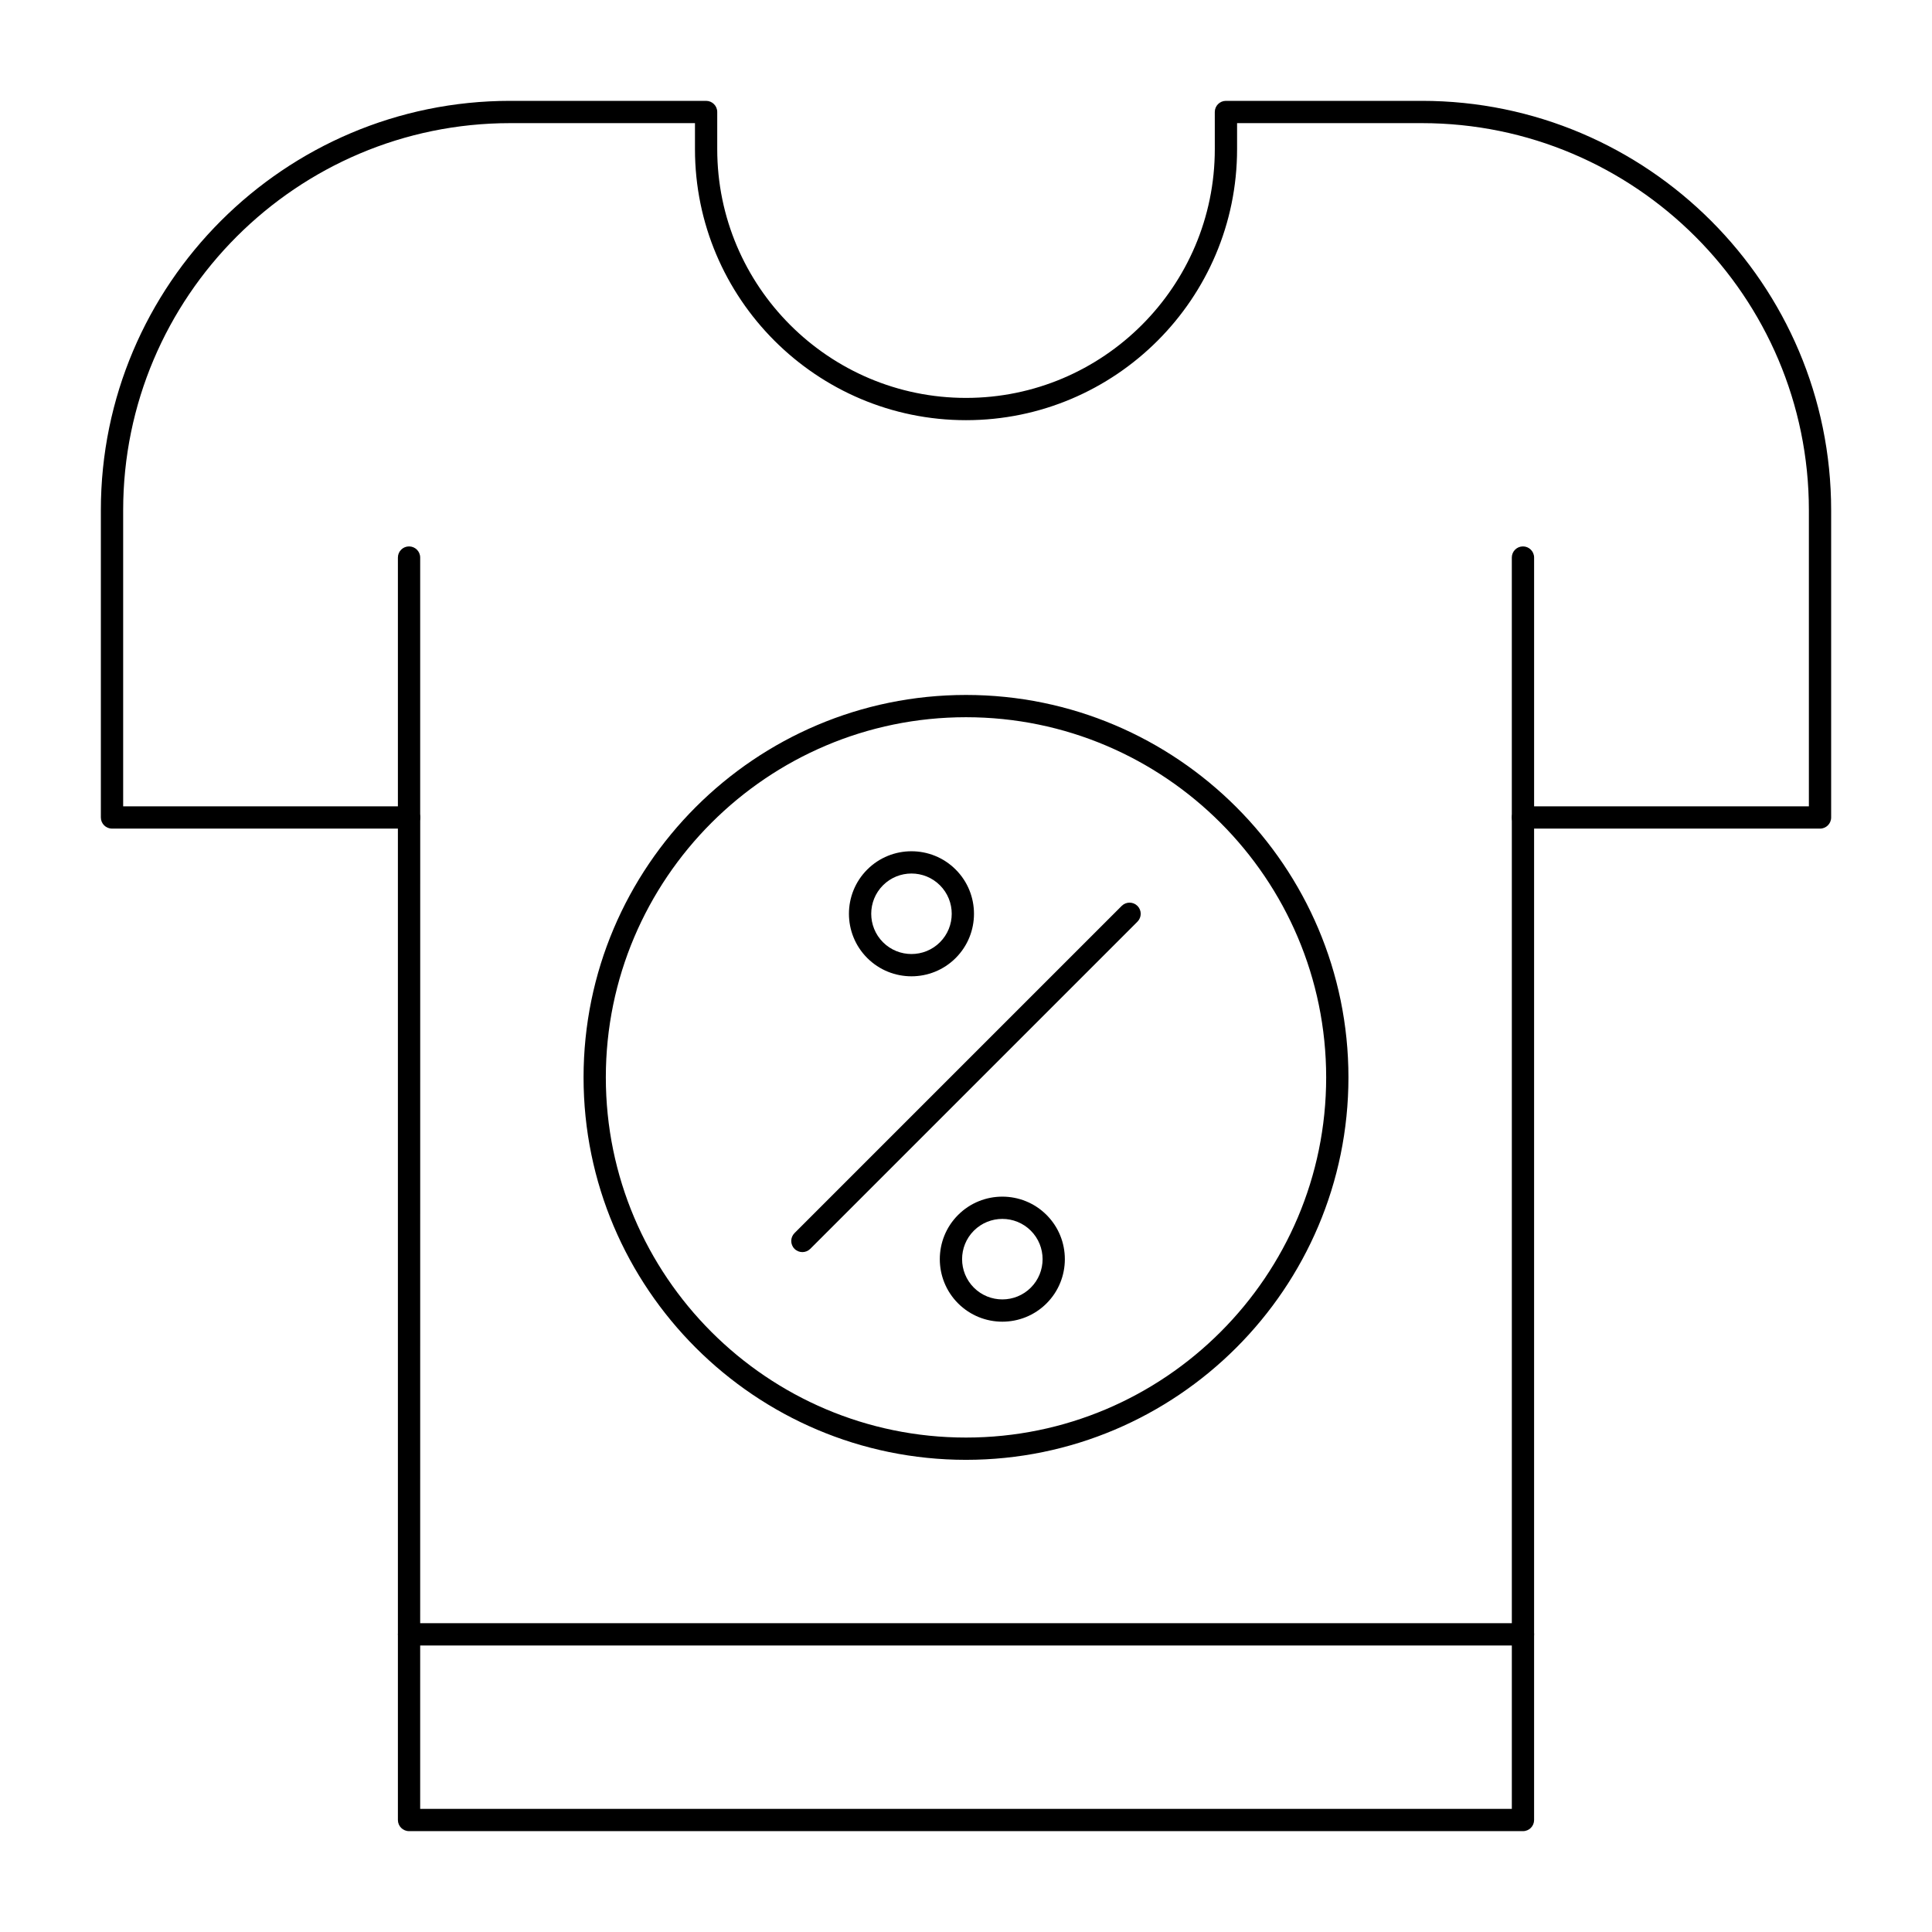
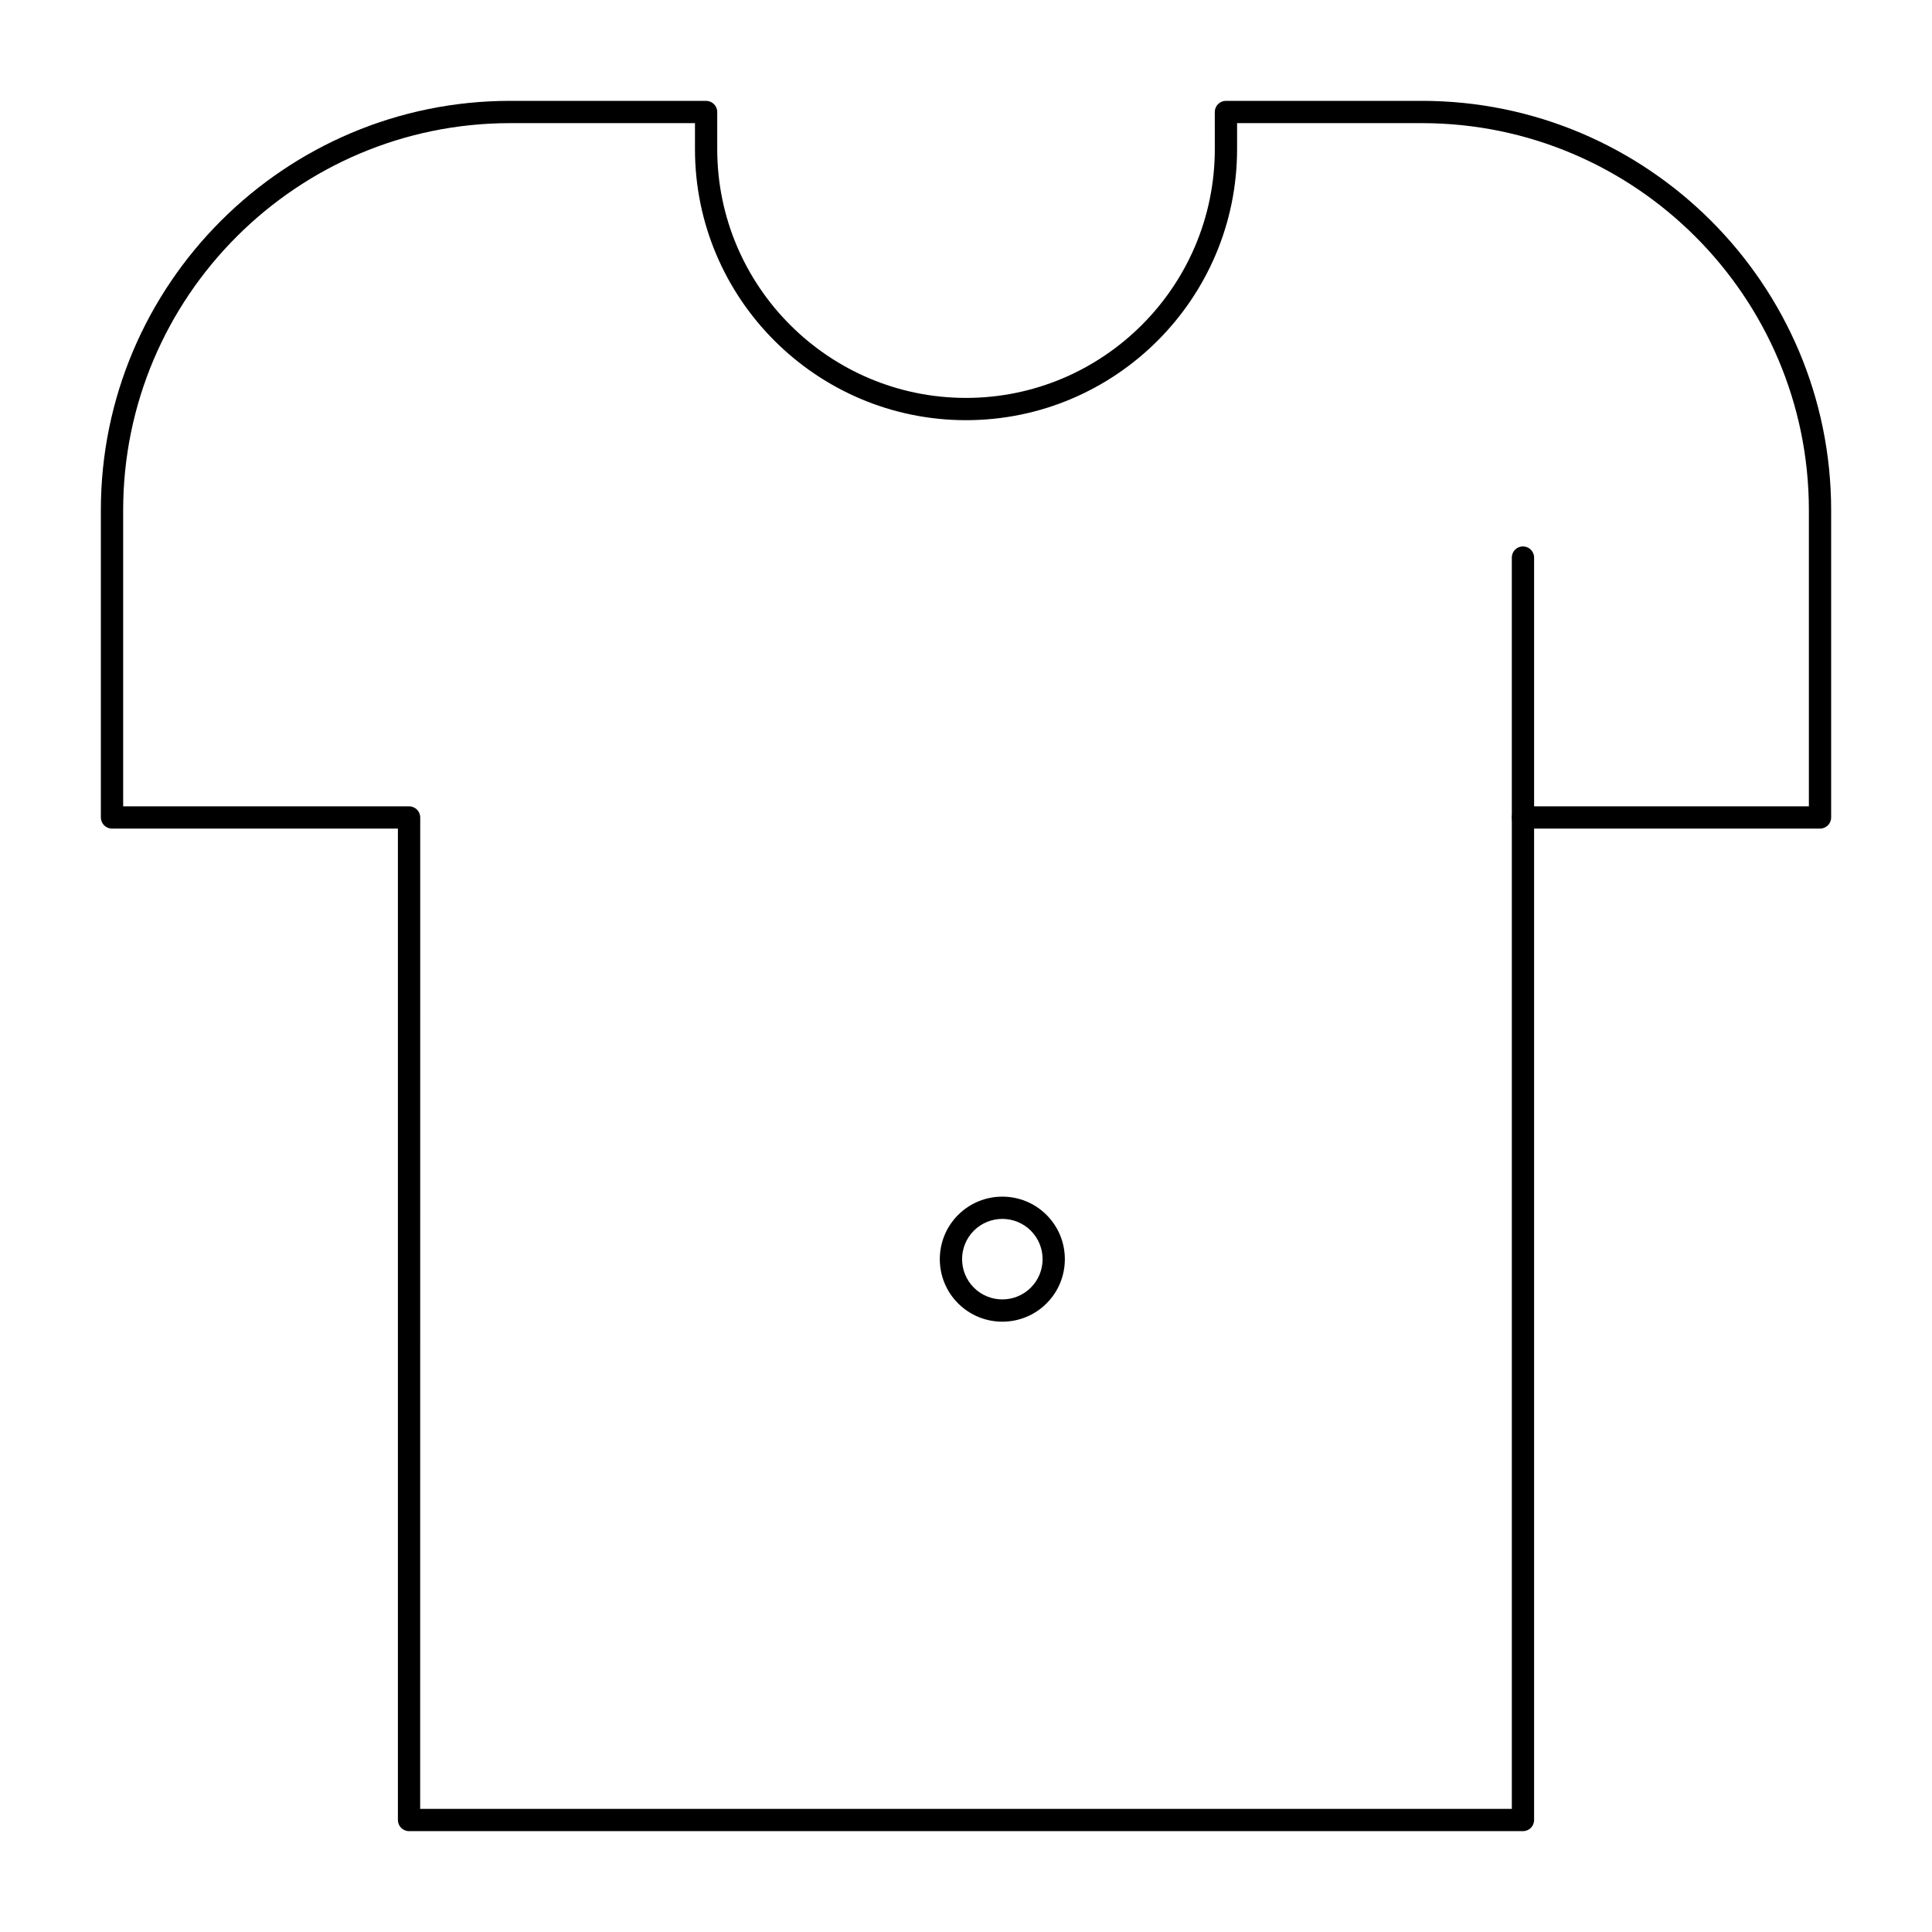
<svg xmlns="http://www.w3.org/2000/svg" fill="#000000" width="800px" height="800px" version="1.1" viewBox="144 144 512 512">
  <g>
    <path d="m547.6 363.59c-1.629 0-2.953-1.32-2.953-2.953v-68.879c0-1.629 1.32-2.953 2.953-2.953 1.629 0 2.953 1.32 2.953 2.953v68.879c0 1.633-1.32 2.953-2.953 2.953z" />
-     <path d="m252.4 363.59c-1.629 0-2.953-1.32-2.953-2.953v-68.879c0-1.629 1.32-2.953 2.953-2.953 1.629 0 2.953 1.32 2.953 2.953v68.879c0 1.633-1.324 2.953-2.953 2.953z" />
    <path d="m547.6 629.27h-295.2c-1.629 0-2.953-1.32-2.953-2.953v-262.73h-75.766c-1.629 0-2.953-1.32-2.953-2.953v-81.438c0-59.812 48.66-108.47 108.48-108.47h51.914c1.629 0 2.953 1.32 2.953 2.953v9.84c0 36.352 29.574 65.93 65.93 65.93 36.352 0 65.93-29.574 65.93-65.93l-0.004-9.84c0-1.629 1.32-2.953 2.953-2.953h51.918c59.812 0 108.47 48.66 108.47 108.48v81.434c0 1.629-1.32 2.953-2.953 2.953h-75.77v262.73c0.004 1.629-1.316 2.949-2.949 2.949zm-292.25-5.902h289.3v-262.73c0-1.629 1.32-2.953 2.953-2.953h75.77v-78.484c-0.004-56.555-46.02-102.57-102.57-102.57h-48.965v6.887c0 39.609-32.223 71.832-71.832 71.832s-71.832-32.223-71.832-71.832v-6.887h-48.965c-56.559 0-102.57 46.016-102.57 102.57v78.484h75.77c1.629 0 2.953 1.32 2.953 2.953z" />
-     <path d="m400 530.87c-55.887 0-101.35-45.469-101.35-101.35 0-55.887 45.469-101.35 101.35-101.35 55.887 0 101.35 45.469 101.35 101.35 0 55.883-45.469 101.35-101.35 101.35zm0-196.8c-52.629 0-95.449 42.816-95.449 95.449 0 52.629 42.816 95.449 95.449 95.449 52.629 0 95.449-42.816 95.449-95.449-0.004-52.633-42.82-95.449-95.449-95.449z" />
-     <path d="m356.64 475.82c-0.754 0-1.512-0.289-2.086-0.863-1.152-1.152-1.152-3.023 0-4.176l86.707-86.707c1.152-1.152 3.023-1.152 4.176 0s1.152 3.023 0 4.176l-86.707 86.707c-0.578 0.574-1.336 0.863-2.09 0.863z" />
-     <path d="m385.55 402.73c-4.246 0-8.488-1.617-11.723-4.848-6.465-6.465-6.465-16.98 0-23.441 6.465-6.465 16.98-6.465 23.441 0 6.465 6.465 6.465 16.98 0 23.441-3.227 3.231-7.473 4.848-11.719 4.848zm0-27.238c-2.734 0-5.465 1.039-7.547 3.121-4.16 4.16-4.16 10.934 0 15.094 4.16 4.16 10.93 4.16 15.094 0 4.16-4.16 4.16-10.934 0-15.094-2.082-2.078-4.812-3.121-7.547-3.121z" />
    <path d="m409.63 494.26c-4.242 0-8.488-1.617-11.723-4.848-6.465-6.465-6.465-16.98 0-23.441 6.465-6.465 16.98-6.465 23.441 0 6.465 6.465 6.465 16.98 0 23.441-3.231 3.231-7.477 4.848-11.719 4.848zm0-27.238c-2.734 0-5.465 1.043-7.547 3.121-4.16 4.16-4.16 10.93 0 15.094 4.164 4.16 10.934 4.16 15.094 0 4.16-4.16 4.16-10.93 0-15.094-2.082-2.078-4.812-3.121-7.547-3.121z" />
-     <path d="m547.6 580.07h-295.2c-1.629 0-2.953-1.32-2.953-2.953 0-1.629 1.32-2.953 2.953-2.953h295.2c1.629 0 2.953 1.32 2.953 2.953 0 1.633-1.32 2.953-2.953 2.953z" />
  </g>
</svg>